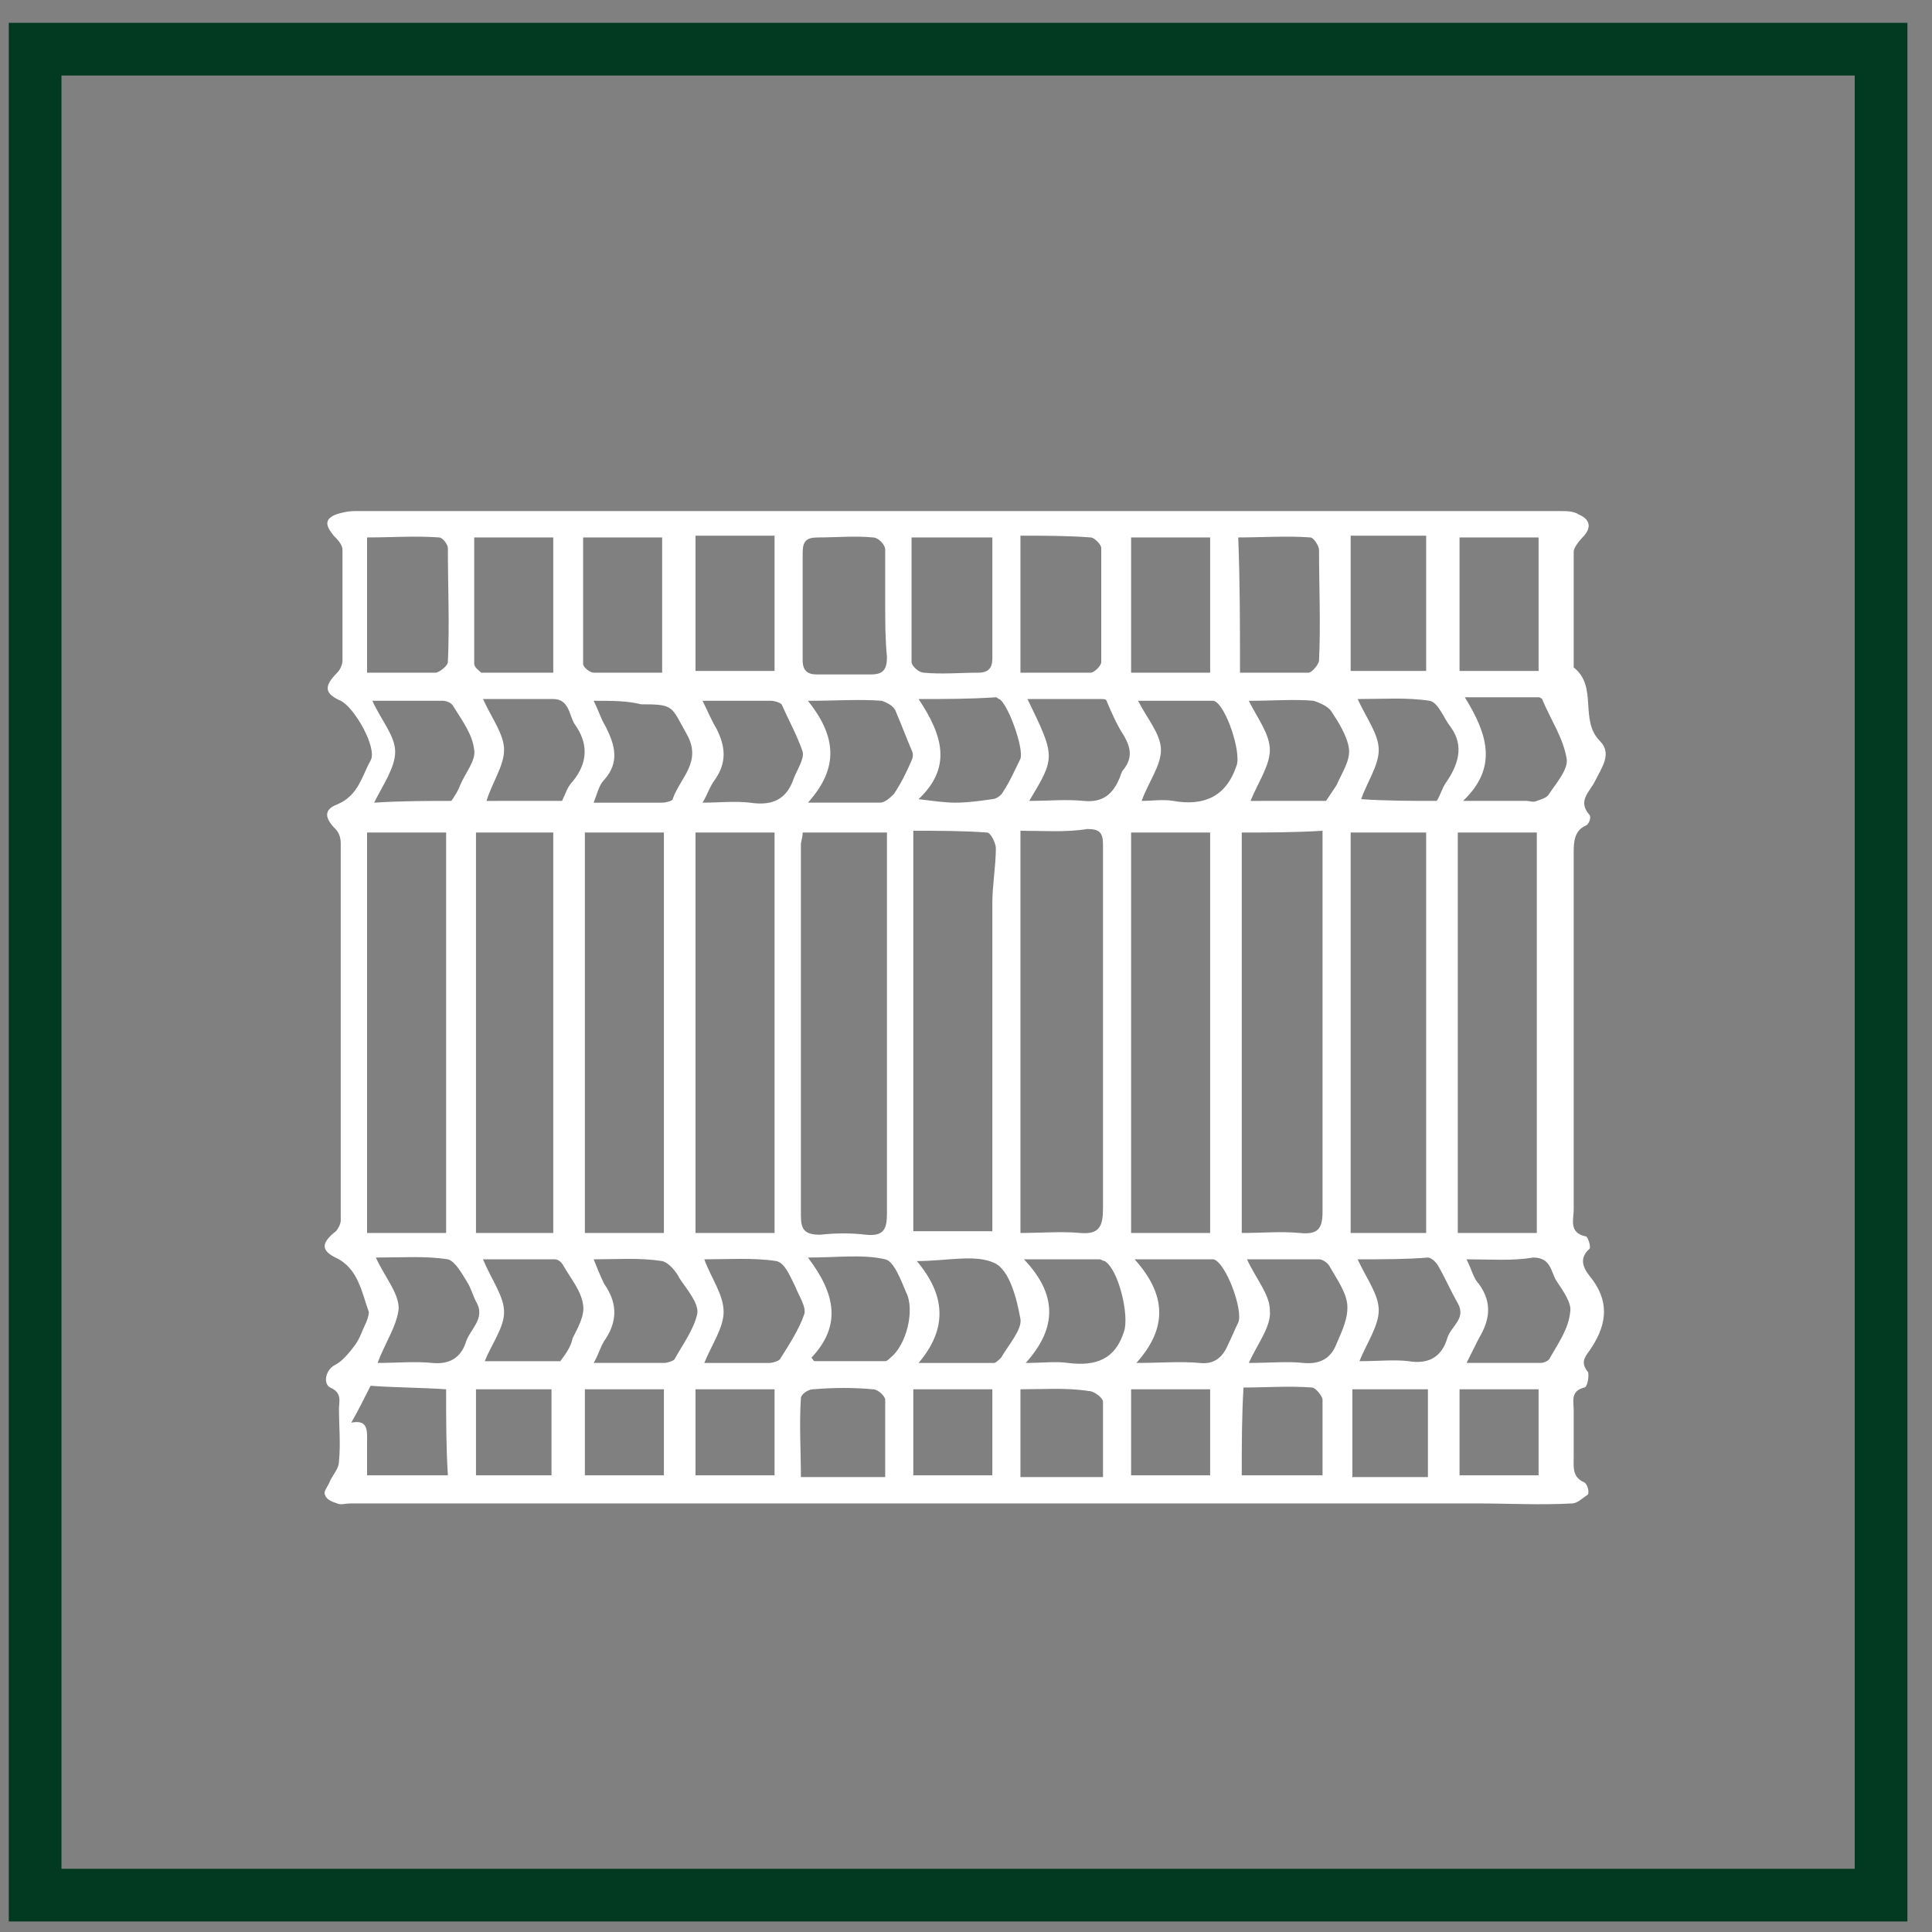
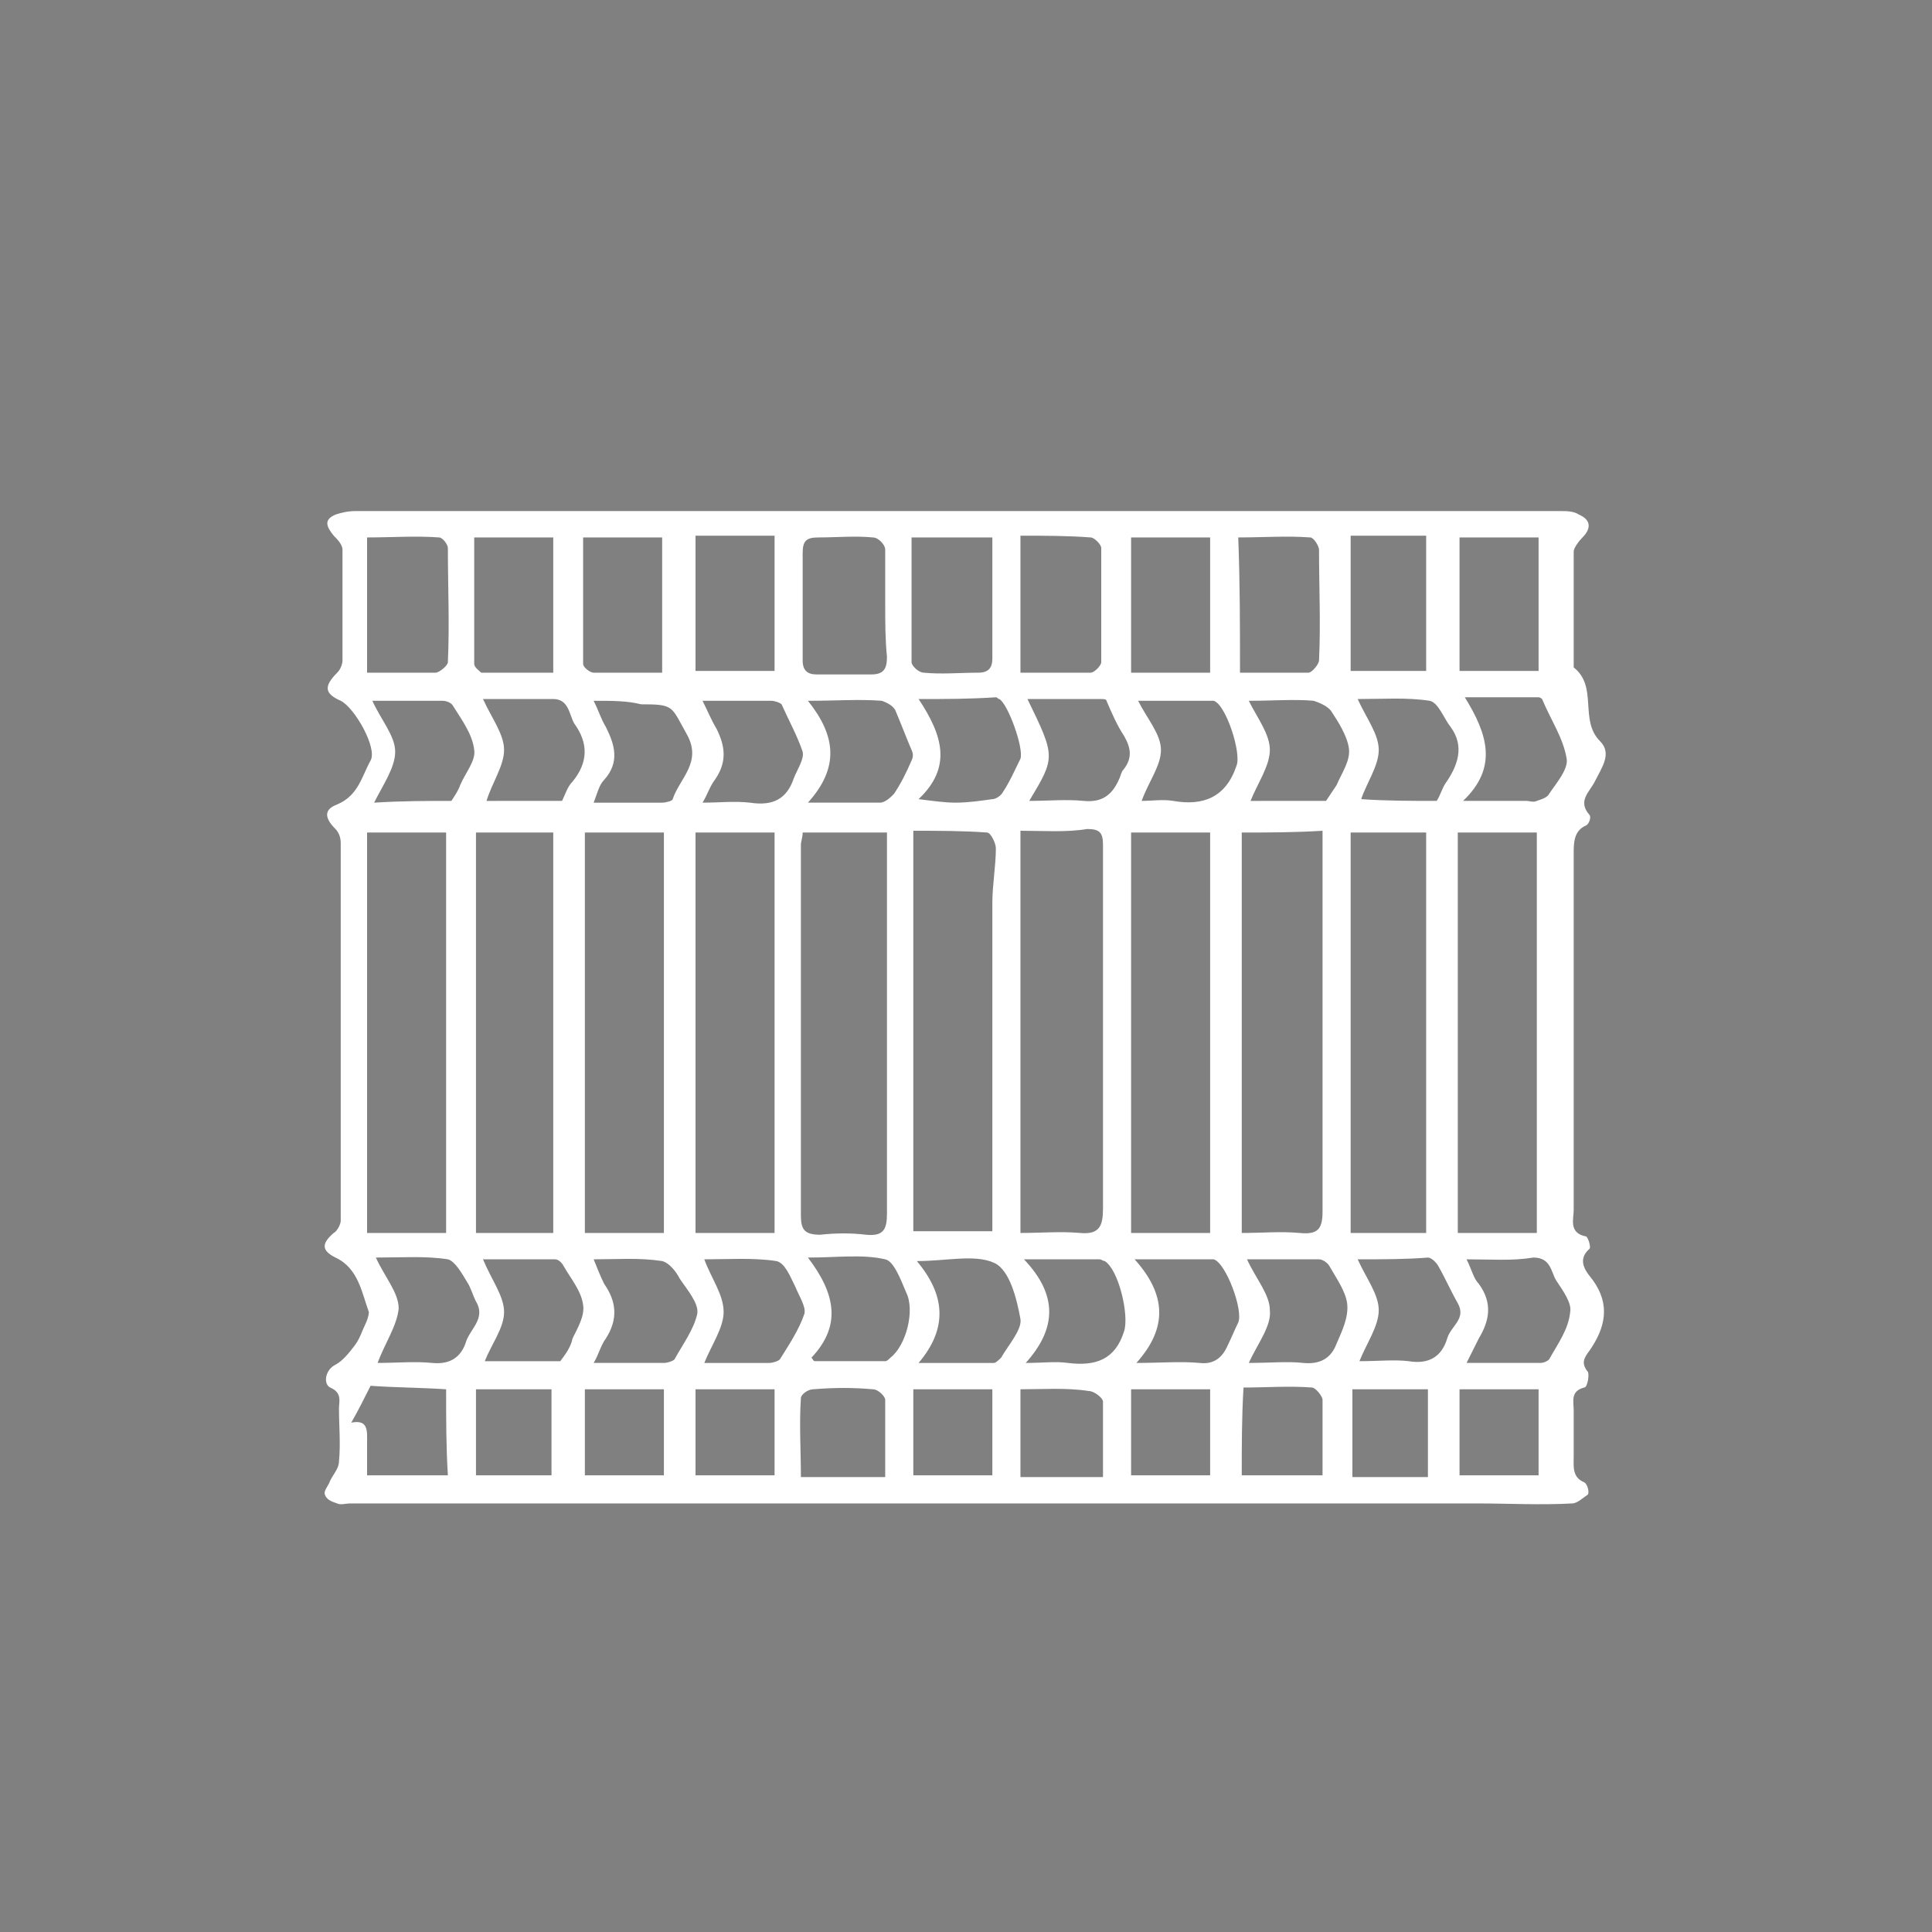
<svg xmlns="http://www.w3.org/2000/svg" version="1.1" id="Слой_1" x="0px" y="0px" width="110px" height="110px" viewBox="0 0 110 110" style="enable-background:new 0 0 110 110;" xml:space="preserve">
  <rect x="0" y="0" width="110" height="110" fill="#808080" stroke="none" />
  <style type="text/css">
	.st0{fill:#FFFFFF;}
	.st1{fill:none;stroke:#013A21;stroke-width:3;stroke-miterlimit:10;}
</style>
  <g>
    <g>
      <path class="st0" d="M54.2,85.6c-11.4,0-22.9,0-34.3,0c-0.2,0-0.5,0.1-0.7,0c-0.3-0.1-0.6-0.2-0.7-0.5c-0.1-0.2,0.2-0.5,0.3-0.8    c0.2-0.4,0.5-0.7,0.5-1.1c0.1-1,0-2,0-3c0-0.4,0.2-0.9-0.5-1.2c-0.4-0.2-0.3-1,0.3-1.3c0.4-0.2,0.8-0.7,1.1-1.1    c0.3-0.4,0.4-0.8,0.6-1.2c0.1-0.2,0.2-0.5,0.2-0.7c-0.4-1.1-0.6-2.5-1.9-3.1c-0.8-0.4-0.8-0.8-0.1-1.4c0.2-0.1,0.4-0.5,0.4-0.7    c0-7.2,0-14.4,0-21.5c0-0.3-0.1-0.6-0.3-0.8c-0.6-0.6-0.7-1.1,0.1-1.4c1.2-0.5,1.4-1.6,1.9-2.5c0.4-0.7-0.9-3-1.7-3.4    c-0.9-0.4-1-0.8-0.2-1.6c0.2-0.2,0.3-0.5,0.3-0.7c0-2.1,0-4.2,0-6.3c0-0.3-0.3-0.6-0.5-0.8c-0.4-0.5-0.6-0.9,0.1-1.2    c0.3-0.1,0.7-0.2,1.1-0.2c22.9,0,45.8,0,68.7,0c0.3,0,0.7,0,1,0.2c0.7,0.3,0.7,0.8,0.2,1.3c-0.2,0.2-0.5,0.6-0.5,0.8    c0,2.1,0,4.1,0,6.2c0,0.1,0,0.4,0,0.4c1.4,1.1,0.3,3,1.5,4.2c0.7,0.7,0.1,1.5-0.3,2.3c-0.3,0.6-1,1.1-0.3,1.9    c0.1,0.1,0,0.5-0.2,0.6c-0.7,0.3-0.7,1-0.7,1.6c0,6.8,0,13.5,0,20.3c0,0.5-0.3,1.3,0.7,1.5c0.1,0,0.3,0.6,0.2,0.7    c-0.8,0.7-0.1,1.4,0.2,1.8c1,1.4,0.7,2.7-0.2,4c-0.3,0.4-0.5,0.7-0.1,1.2c0.1,0.1,0,0.9-0.2,0.9c-0.8,0.2-0.6,0.8-0.6,1.3    c0,0.9,0,1.8,0,2.6c0,0.6-0.1,1.2,0.6,1.5c0.2,0.1,0.3,0.6,0.2,0.7c-0.3,0.2-0.6,0.5-0.9,0.5c-1.8,0.1-3.6,0-5.4,0    C73.9,85.6,64,85.6,54.2,85.6C54.2,85.6,54.2,85.6,54.2,85.6z M45.7,47.4c0,0.3-0.1,0.5-0.1,0.7c0,3,0,6,0,9c0,4,0,8,0,12.1    c0,0.8,0.2,1.1,1.1,1.1c0.9-0.1,1.8-0.1,2.6,0c1,0.1,1.2-0.3,1.2-1.2c0-6.9,0-13.8,0-20.7c0-0.3,0-0.7,0-1    C48.8,47.4,47.3,47.4,45.7,47.4z M58.1,47.3c0,7.7,0,15.3,0,22.9c1.2,0,2.3-0.1,3.4,0c1.1,0.1,1.3-0.4,1.3-1.4c0-4.8,0-9.6,0-14.5    c0-2.1,0-4.1,0-6.2c0-0.7-0.2-0.9-0.9-0.9C60.7,47.4,59.4,47.3,58.1,47.3z M52,47.3c0,7.7,0,15.3,0,22.8c1.5,0,3,0,4.5,0    c0-0.4,0-0.8,0-1.2c0-5.8,0-11.7,0-17.5c0-1,0.2-2.1,0.2-3.1c0-0.3-0.3-0.9-0.5-0.9C54.8,47.3,53.4,47.3,52,47.3z M33.3,47.4    c0,7.7,0,15.2,0,22.8c1.6,0,3,0,4.5,0c0-7.6,0-15.2,0-22.8C36.3,47.4,34.8,47.4,33.3,47.4z M39.6,47.4c0,7.7,0,15.2,0,22.8    c1.6,0,3.1,0,4.5,0c0-7.6,0-15.2,0-22.8C42.6,47.4,41.1,47.4,39.6,47.4z M83,70.2c1.6,0,3,0,4.5,0c0-7.6,0-15.2,0-22.8    c-1.5,0-3,0-4.5,0C83,55,83,62.5,83,70.2z M64.4,47.4c0,7.7,0,15.2,0,22.8c1.6,0,3,0,4.5,0c0-7.6,0-15.2,0-22.8    C67.4,47.4,65.9,47.4,64.4,47.4z M25.4,70.2c0-7.7,0-15.2,0-22.8c-1.5,0-3,0-4.5,0c0,7.6,0,15.2,0,22.8    C22.4,70.2,23.9,70.2,25.4,70.2z M70.7,47.4c0,7.6,0,15.2,0,22.8c1.2,0,2.2-0.1,3.3,0c1,0.1,1.3-0.2,1.3-1.2c0-6.9,0-13.8,0-20.7    c0-0.3,0-0.6,0-1C73.7,47.4,72.2,47.4,70.7,47.4z M31.5,70.2c0-7.7,0-15.2,0-22.8c-1.5,0-2.9,0-4.4,0c0,7.6,0,15.2,0,22.8    C28.6,70.2,30,70.2,31.5,70.2z M81.2,70.2c0-7.7,0-15.2,0-22.8c-1.5,0-2.9,0-4.3,0c0,7.6,0,15.2,0,22.8    C78.4,70.2,79.8,70.2,81.2,70.2z M58.1,30.5c0,2.7,0,5.2,0,7.8c1.4,0,2.7,0,4,0c0.2,0,0.6-0.4,0.6-0.6c0-2.2,0-4.3,0-6.5    c0-0.2-0.4-0.6-0.6-0.6C60.8,30.5,59.5,30.5,58.1,30.5z M50.4,34.4c0-1.1,0-2.1,0-3.1c0-0.3-0.4-0.7-0.7-0.7c-1-0.1-2.1,0-3.1,0    c-0.7,0-0.9,0.2-0.9,0.9c0,2,0,4.1,0,6.1c0,0.6,0.3,0.8,0.8,0.8c1,0,2.1,0,3.1,0c0.7,0,0.9-0.3,0.9-1    C50.4,36.4,50.4,35.4,50.4,34.4z M44.1,38.2c0-2.6,0-5.2,0-7.7c-1.5,0-3,0-4.5,0c0,2.6,0,5.1,0,7.7C41.1,38.2,42.5,38.2,44.1,38.2    z M64.4,30.6c0,2.6,0,5.2,0,7.7c1.5,0,3,0,4.5,0c0-2.6,0-5.1,0-7.7C67.3,30.6,65.9,30.6,64.4,30.6z M87.6,30.6c-1.6,0-3,0-4.5,0    c0,2.6,0,5.1,0,7.6c1.5,0,3,0,4.5,0C87.6,35.6,87.6,33.1,87.6,30.6z M20.9,38.3c1.4,0,2.6,0,3.9,0c0.2,0,0.7-0.4,0.7-0.6    c0.1-2.2,0-4.3,0-6.5c0-0.2-0.3-0.6-0.5-0.6c-1.3-0.1-2.7,0-4.1,0C20.9,33.1,20.9,35.7,20.9,38.3z M33.2,30.6c0,2.4,0,4.8,0,7.2    c0,0.2,0.4,0.5,0.6,0.5c1.3,0,2.6,0,3.9,0c0-2.7,0-5.2,0-7.7C36.2,30.6,34.8,30.6,33.2,30.6z M51.9,30.6c0,2.4,0,4.8,0,7.1    c0,0.2,0.4,0.6,0.7,0.6c1,0.1,2.1,0,3.1,0c0.6,0,0.8-0.3,0.8-0.8c0-1.6,0-3.2,0-4.8c0-0.7,0-1.4,0-2.1    C54.9,30.6,53.5,30.6,51.9,30.6z M70.6,38.3c1.4,0,2.7,0,3.9,0c0.2,0,0.6-0.5,0.6-0.7c0.1-2.1,0-4.2,0-6.3c0-0.2-0.3-0.7-0.5-0.7    c-1.3-0.1-2.7,0-4.1,0C70.6,33.2,70.6,35.6,70.6,38.3z M31.5,30.6c-1.5,0-2.9,0-4.5,0c0,2.4,0,4.8,0,7.2c0,0.2,0.3,0.4,0.4,0.5    c1.3,0,2.7,0,4.1,0C31.5,35.6,31.5,33.2,31.5,30.6z M81.2,38.2c0-2.6,0-5.1,0-7.7c-1.5,0-2.8,0-4.3,0c0,2.6,0,5.1,0,7.7    C78.4,38.2,79.8,38.2,81.2,38.2z M33.8,71.7c0.2,0.5,0.4,1,0.6,1.4c0.7,1,0.8,2,0.1,3.1c-0.3,0.4-0.4,0.9-0.7,1.4c1.5,0,2.7,0,4,0    c0.2,0,0.5-0.1,0.6-0.2c0.5-0.9,1.1-1.7,1.3-2.6c0.1-0.6-0.6-1.4-1-2c-0.2-0.4-0.6-0.9-1-1C36.4,71.6,35.2,71.7,33.8,71.7z     M46.2,77.3c0.1,0.1,0.1,0.2,0.2,0.2c1.3,0,2.7,0,4,0c0.1,0,0.2-0.1,0.3-0.2c0.9-0.7,1.4-2.7,0.9-3.7c-0.3-0.7-0.7-1.8-1.2-1.9    c-1.3-0.3-2.7-0.1-4.4-0.1C47.6,73.7,47.9,75.5,46.2,77.3z M52.3,77.6c1.7,0,3,0,4.3,0c0.1,0,0.3-0.2,0.4-0.3    c0.4-0.7,1.2-1.6,1.1-2.2c-0.2-1.1-0.6-2.8-1.5-3.2c-1.1-0.5-2.7-0.1-4.4-0.1C53.8,73.7,54,75.6,52.3,77.6z M58.4,77.6    c1,0,1.7-0.1,2.4,0c1.6,0.2,2.7-0.2,3.2-1.8c0.3-0.9-0.3-3.5-1.1-4c-0.1,0-0.2-0.1-0.3-0.1c-1.3,0-2.7,0-4.3,0    C60.2,73.7,60.2,75.6,58.4,77.6z M27.5,71.7c0.5,1.2,1.2,2.1,1.2,3c0,0.9-0.7,1.8-1.1,2.8c1.6,0,3,0,4.3,0    c0.3-0.4,0.6-0.8,0.7-1.3c0.3-0.6,0.7-1.3,0.6-1.9c-0.1-0.8-0.7-1.5-1.1-2.2c-0.1-0.2-0.3-0.4-0.5-0.4    C30.4,71.7,29,71.7,27.5,71.7z M77.3,71.7c0.5,1.1,1.2,2,1.2,2.9c0,0.9-0.7,1.9-1.1,2.9c1.1,0,2-0.1,2.8,0    c1.2,0.2,1.9-0.3,2.2-1.3c0.2-0.7,1.1-1.1,0.6-2c-0.4-0.7-0.7-1.4-1.1-2.1c-0.1-0.2-0.4-0.5-0.6-0.5    C80.1,71.7,78.8,71.7,77.3,71.7z M83.5,71.7c0.3,0.6,0.4,1.1,0.7,1.4c0.8,1.1,0.6,2.1,0,3.1c-0.2,0.4-0.4,0.8-0.7,1.4    c1.5,0,2.9,0,4.2,0c0.2,0,0.4-0.1,0.5-0.2c0.5-0.9,1.1-1.7,1.2-2.7c0.1-0.5-0.4-1.2-0.8-1.8c-0.3-0.5-0.3-1.3-1.3-1.3    C86.1,71.8,84.9,71.7,83.5,71.7z M71.1,77.6c1.2,0,2.2-0.1,3.1,0c1,0.1,1.6-0.3,1.9-1.1c0.3-0.7,0.7-1.5,0.6-2.3    c-0.1-0.7-0.6-1.4-1-2.1c-0.1-0.2-0.4-0.4-0.6-0.4c-1.3,0-2.6,0-4.1,0c0.5,1.1,1.3,2,1.3,2.9C72.4,75.5,71.6,76.5,71.1,77.6z     M21.5,77.6c1.1,0,2.1-0.1,3.1,0c1,0.1,1.6-0.3,1.9-1.1c0.2-0.8,1.2-1.4,0.6-2.4c-0.2-0.4-0.3-0.8-0.5-1.1    c-0.3-0.5-0.7-1.2-1.1-1.3c-1.3-0.2-2.6-0.1-4.1-0.1c0.5,1.1,1.3,2,1.3,2.9C22.6,75.5,21.9,76.5,21.5,77.6z M40.1,77.6    c1.3,0,2.5,0,3.7,0c0.2,0,0.5-0.1,0.6-0.2c0.5-0.8,1.1-1.7,1.4-2.6c0.1-0.4-0.3-1-0.5-1.5c-0.3-0.6-0.6-1.4-1.1-1.5    c-1.3-0.2-2.7-0.1-4.1-0.1c0.4,1.1,1.1,2,1.1,3C41.2,75.6,40.5,76.6,40.1,77.6z M64.6,71.7c1.8,2,1.9,3.9,0.1,5.9    c1.4,0,2.5-0.1,3.6,0c0.8,0.1,1.3-0.3,1.6-1c0.2-0.4,0.4-0.9,0.6-1.3c0.3-0.7-0.7-3.4-1.4-3.6c-0.1,0-0.2,0-0.3,0    C67.5,71.7,66.3,71.7,64.6,71.7z M52.3,39.8c1.4,2.1,1.9,3.9,0,5.7c0.8,0.1,1.5,0.2,2.1,0.2c0.7,0,1.4-0.1,2.1-0.2    c0.2,0,0.5-0.2,0.6-0.4c0.4-0.6,0.7-1.3,1-1.9c0.2-0.6-0.7-3.1-1.2-3.4c-0.1,0-0.1-0.1-0.2-0.1C55.2,39.8,53.9,39.8,52.3,39.8z     M33.8,39.9c0.3,0.6,0.4,1,0.7,1.5c0.5,1,0.8,2-0.1,3c-0.3,0.3-0.4,0.8-0.6,1.3c1.4,0,2.7,0,3.9,0c0.2,0,0.6-0.1,0.6-0.2    c0.4-1.2,1.7-2.1,0.8-3.7c-0.9-1.6-0.7-1.7-2.6-1.7C35.7,39.9,34.9,39.9,33.8,39.9z M40,39.9c0.3,0.6,0.5,1.1,0.8,1.6    c0.5,1,0.6,1.9-0.1,2.9c-0.3,0.4-0.4,0.8-0.7,1.3c1,0,1.8-0.1,2.7,0c1.3,0.2,2.1-0.2,2.5-1.4c0.2-0.5,0.6-1.1,0.5-1.5    c-0.3-0.9-0.8-1.8-1.2-2.7c-0.1-0.1-0.4-0.2-0.6-0.2C42.7,39.9,41.4,39.9,40,39.9z M83.3,45.6c1.5,0,2.5,0,3.6,0    c0.2,0,0.4,0.1,0.6,0c0.3-0.1,0.6-0.2,0.7-0.4c0.4-0.6,1.1-1.4,1-2c-0.2-1.2-0.9-2.2-1.4-3.4c0,0-0.1-0.1-0.2-0.1    c-1.3,0-2.6,0-4.2,0C84.7,41.8,85.3,43.7,83.3,45.6z M32,45.6c0.2-0.4,0.3-0.8,0.6-1.1c0.9-1.1,0.9-2.2,0.1-3.3    c-0.3-0.5-0.3-1.4-1.2-1.4c-1.2,0-2.5,0-4,0c0.5,1.1,1.2,2,1.2,2.9c0,0.9-0.7,1.9-1,2.9C29.2,45.6,30.6,45.6,32,45.6z M58.6,45.6    c1.1,0,2.1-0.1,3.1,0c1,0.1,1.6-0.3,2-1.2c0.1-0.2,0.1-0.3,0.2-0.5c0.6-0.7,0.5-1.3,0.1-2c-0.4-0.6-0.7-1.3-1-2    c0-0.1-0.2-0.1-0.3-0.1c-1.4,0-2.7,0-4.2,0C60.1,43.1,60.1,43.1,58.6,45.6z M81.8,45.6c0.2-0.3,0.3-0.7,0.5-1    c0.7-1,1.1-2.1,0.3-3.2c-0.4-0.5-0.7-1.4-1.2-1.5c-1.3-0.2-2.6-0.1-4.1-0.1c0.5,1.1,1.2,2,1.2,2.9c0,0.9-0.7,1.9-1,2.8    C78.9,45.6,80.4,45.6,81.8,45.6z M75.5,45.6c0.2-0.3,0.4-0.6,0.6-0.9c0.3-0.7,0.8-1.4,0.7-2.1c-0.1-0.7-0.6-1.5-1-2.1    c-0.2-0.3-0.7-0.5-1-0.6c-1.1-0.1-2.3,0-3.7,0c0.5,1,1.2,1.9,1.2,2.8c0,0.9-0.7,1.9-1.1,2.9C72.7,45.6,74.1,45.6,75.5,45.6z     M65,45.6c0.6,0,1.2-0.1,1.8,0c1.7,0.3,3-0.2,3.6-2c0.3-0.7-0.6-3.5-1.3-3.7c-0.1,0-0.2,0-0.3,0c-1.3,0-2.5,0-4,0    c0.5,1,1.3,1.9,1.3,2.8C66.1,43.6,65.4,44.5,65,45.6z M25.7,45.6c0.2-0.3,0.4-0.6,0.5-0.9c0.3-0.7,0.9-1.4,0.8-2    c-0.1-0.9-0.7-1.7-1.2-2.5c-0.1-0.2-0.4-0.3-0.6-0.3c-1.3,0-2.5,0-4,0c0.5,1.1,1.3,2,1.3,2.9c0,0.9-0.7,1.9-1.2,2.9    C22.9,45.6,24.3,45.6,25.7,45.6z M46,39.9c1.6,2,1.8,3.8,0,5.8c1.6,0,2.8,0,4.1,0c0.3,0,0.6-0.3,0.8-0.5c0.4-0.6,0.7-1.2,1-1.9    c0.1-0.2,0.1-0.4,0-0.6c-0.3-0.7-0.6-1.5-0.9-2.2c-0.1-0.3-0.5-0.5-0.8-0.6C48.9,39.8,47.7,39.9,46,39.9z M50.4,84.1    c0-1.5,0-2.9,0-4.4c0-0.2-0.4-0.6-0.7-0.6c-1.1-0.1-2.2-0.1-3.4,0c-0.3,0-0.7,0.3-0.7,0.5c-0.1,1.5,0,3,0,4.5    C47.3,84.1,48.8,84.1,50.4,84.1z M58.1,79.1c0,1.7,0,3.3,0,5c1.5,0,3.1,0,4.7,0c0-1.5,0-2.9,0-4.3c0-0.2-0.5-0.6-0.8-0.6    C60.7,79,59.4,79.1,58.1,79.1z M25.4,79.1c-1.5-0.1-3-0.1-4.3-0.2c-0.3,0.6-0.7,1.4-1.1,2.1c1-0.2,0.9,0.5,0.9,1.2    c0,0.6,0,1.2,0,1.8c1.6,0,3.1,0,4.6,0C25.4,82.4,25.4,80.8,25.4,79.1z M37.8,79.1c-1.6,0-3,0-4.5,0c0,1.7,0,3.3,0,4.9    c1.6,0,3,0,4.5,0C37.8,82.4,37.8,80.8,37.8,79.1z M39.6,84c1.6,0,3,0,4.5,0c0-1.7,0-3.3,0-4.9c-1.5,0-3,0-4.5,0    C39.6,80.8,39.6,82.4,39.6,84z M56.5,79.1c-1.6,0-3.1,0-4.5,0c0,1.7,0,3.3,0,4.9c1.5,0,3,0,4.5,0C56.5,82.4,56.5,80.8,56.5,79.1z     M68.9,79.1c-1.5,0-3,0-4.5,0c0,1.7,0,3.3,0,4.9c1.5,0,3,0,4.5,0C68.9,82.3,68.9,80.7,68.9,79.1z M70.7,84c1.6,0,3,0,4.6,0    c0-1.5,0-2.9,0-4.3c0-0.2-0.4-0.7-0.6-0.7c-1.3-0.1-2.6,0-3.9,0C70.7,80.7,70.7,82.3,70.7,84z M87.6,79.1c-1.5,0-3,0-4.5,0    c0,1.7,0,3.3,0,4.9c1.5,0,3,0,4.5,0C87.6,82.4,87.6,80.8,87.6,79.1z M27.1,79.1c0,1.7,0,3.3,0,4.9c1.5,0,2.9,0,4.3,0    c0-1.7,0-3.3,0-4.9C30,79.1,28.6,79.1,27.1,79.1z M77,79.1c0,1.7,0,3.3,0,5c1.5,0,2.9,0,4.3,0c0-1.7,0-3.3,0-5    C79.8,79.1,78.4,79.1,77,79.1z" />
    </g>
-     <rect x="2" y="2.8" class="st1" width="105.1" height="105.1" />
  </g>
</svg>